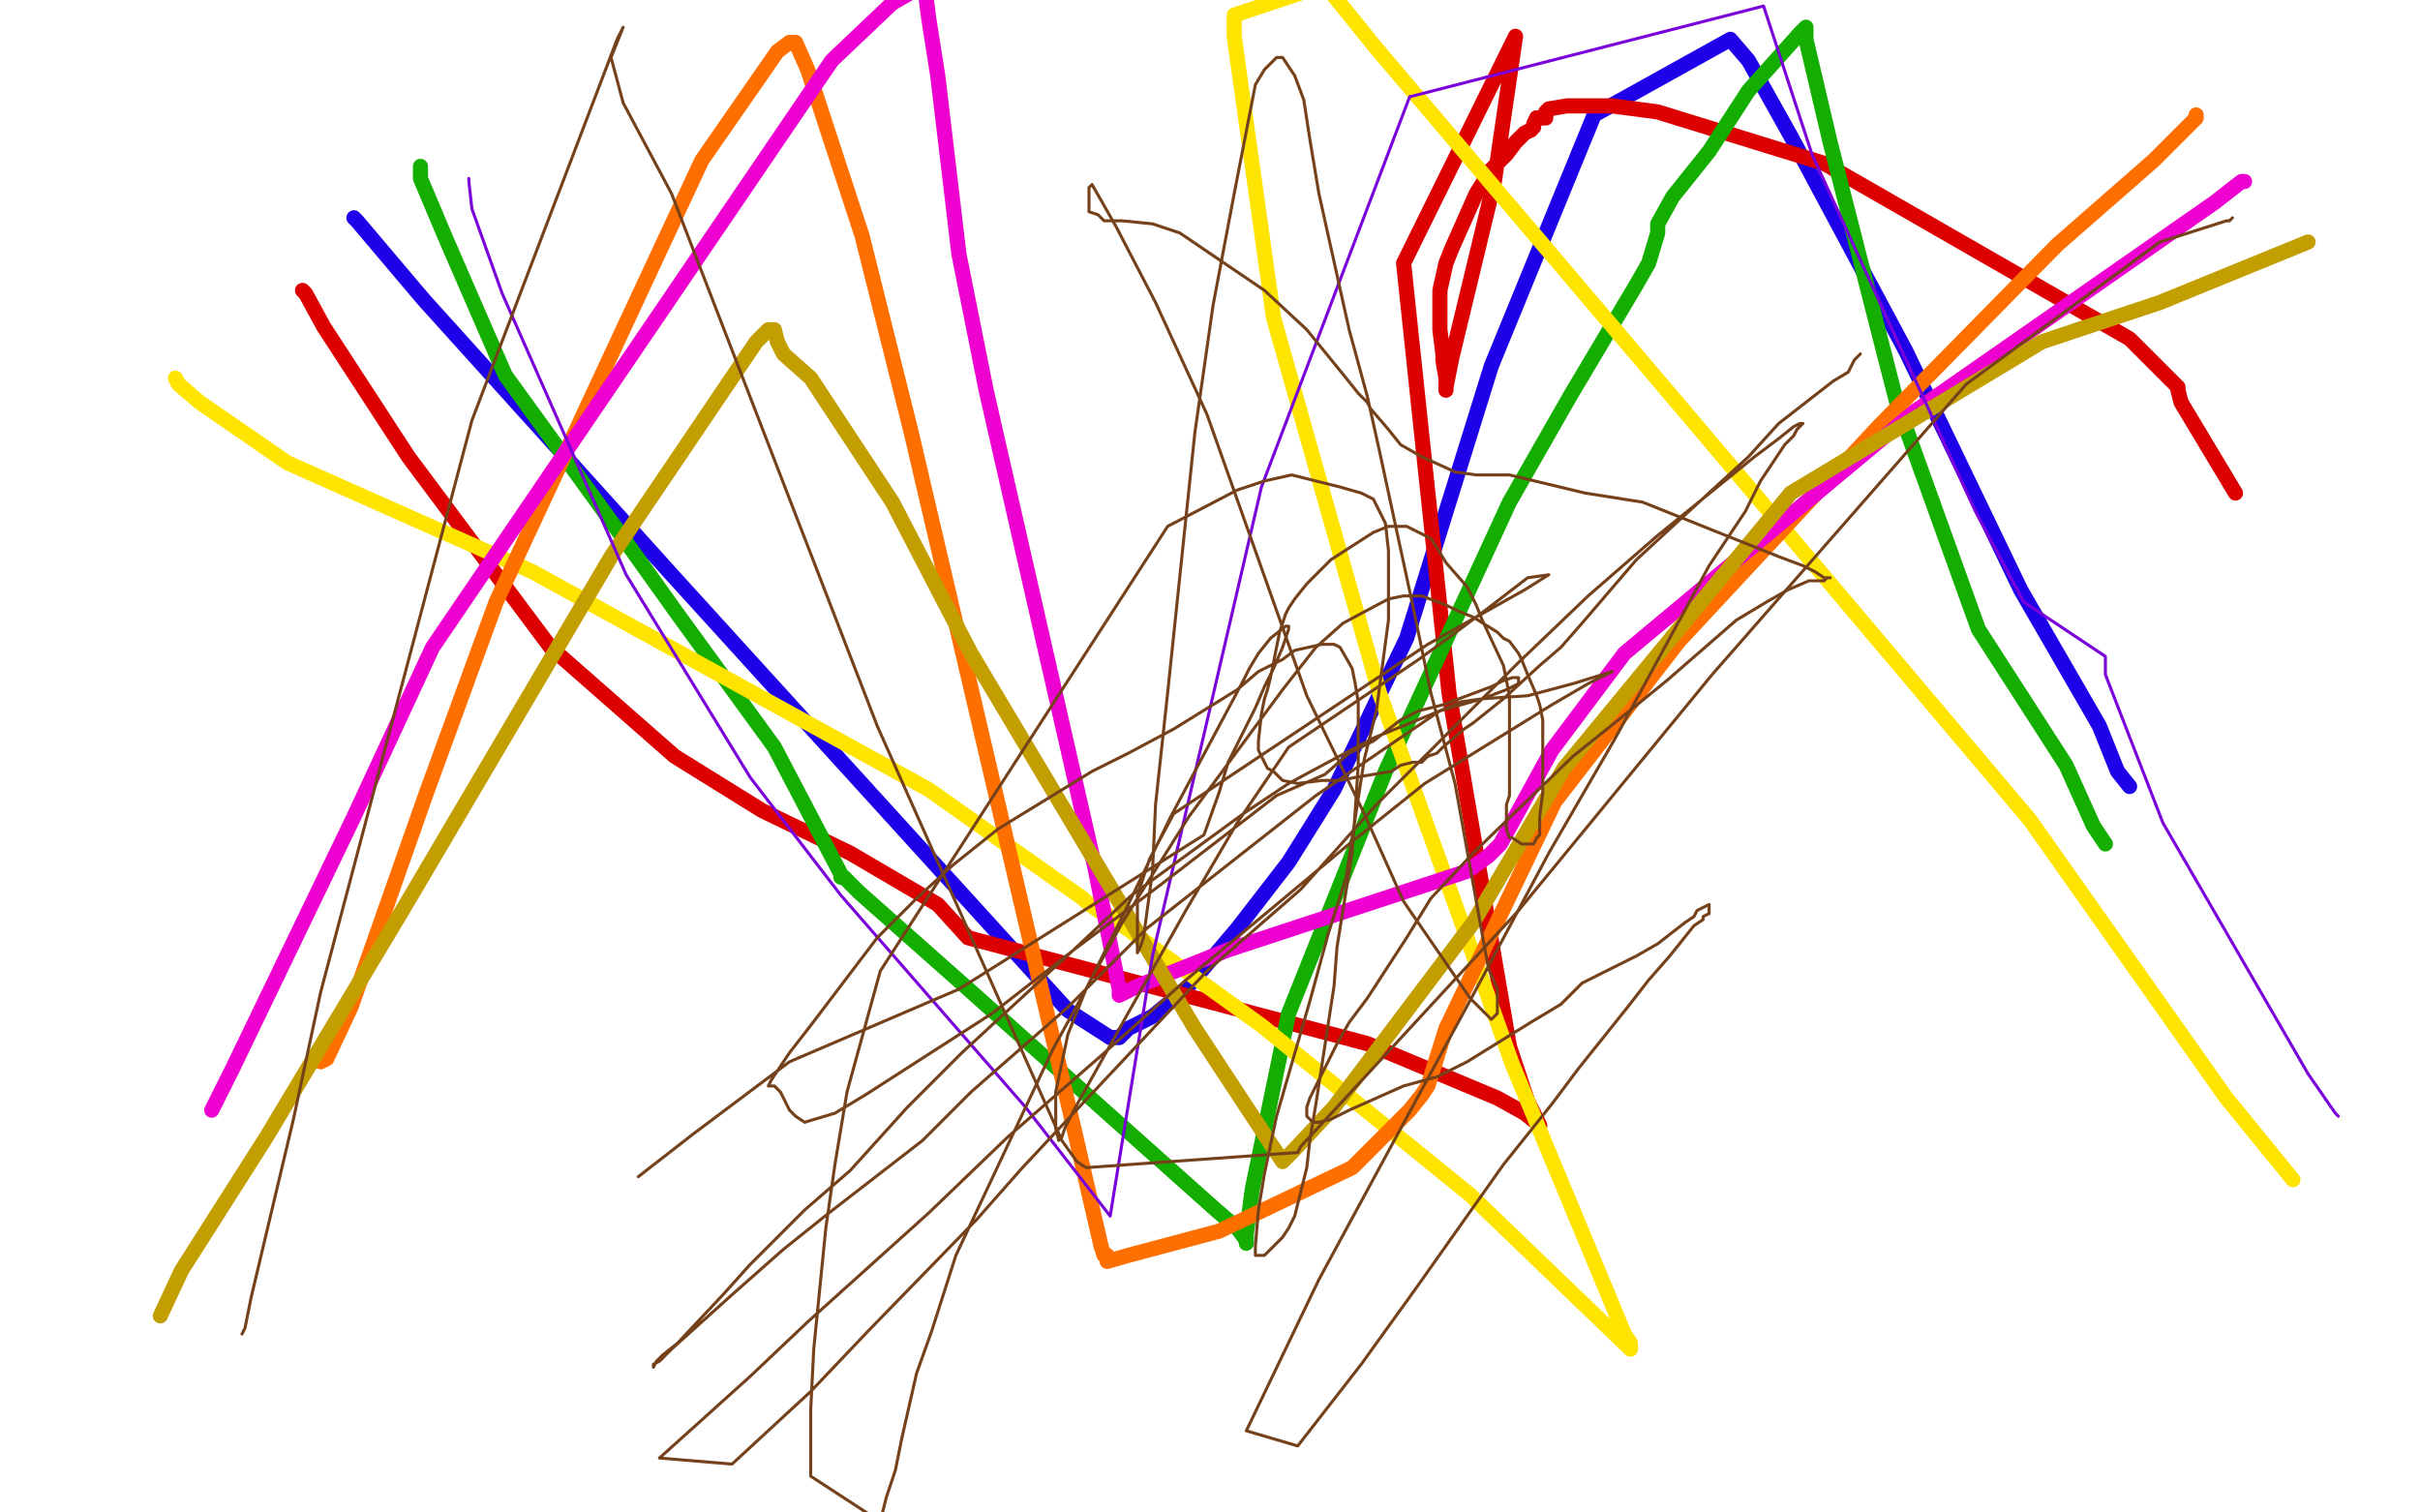
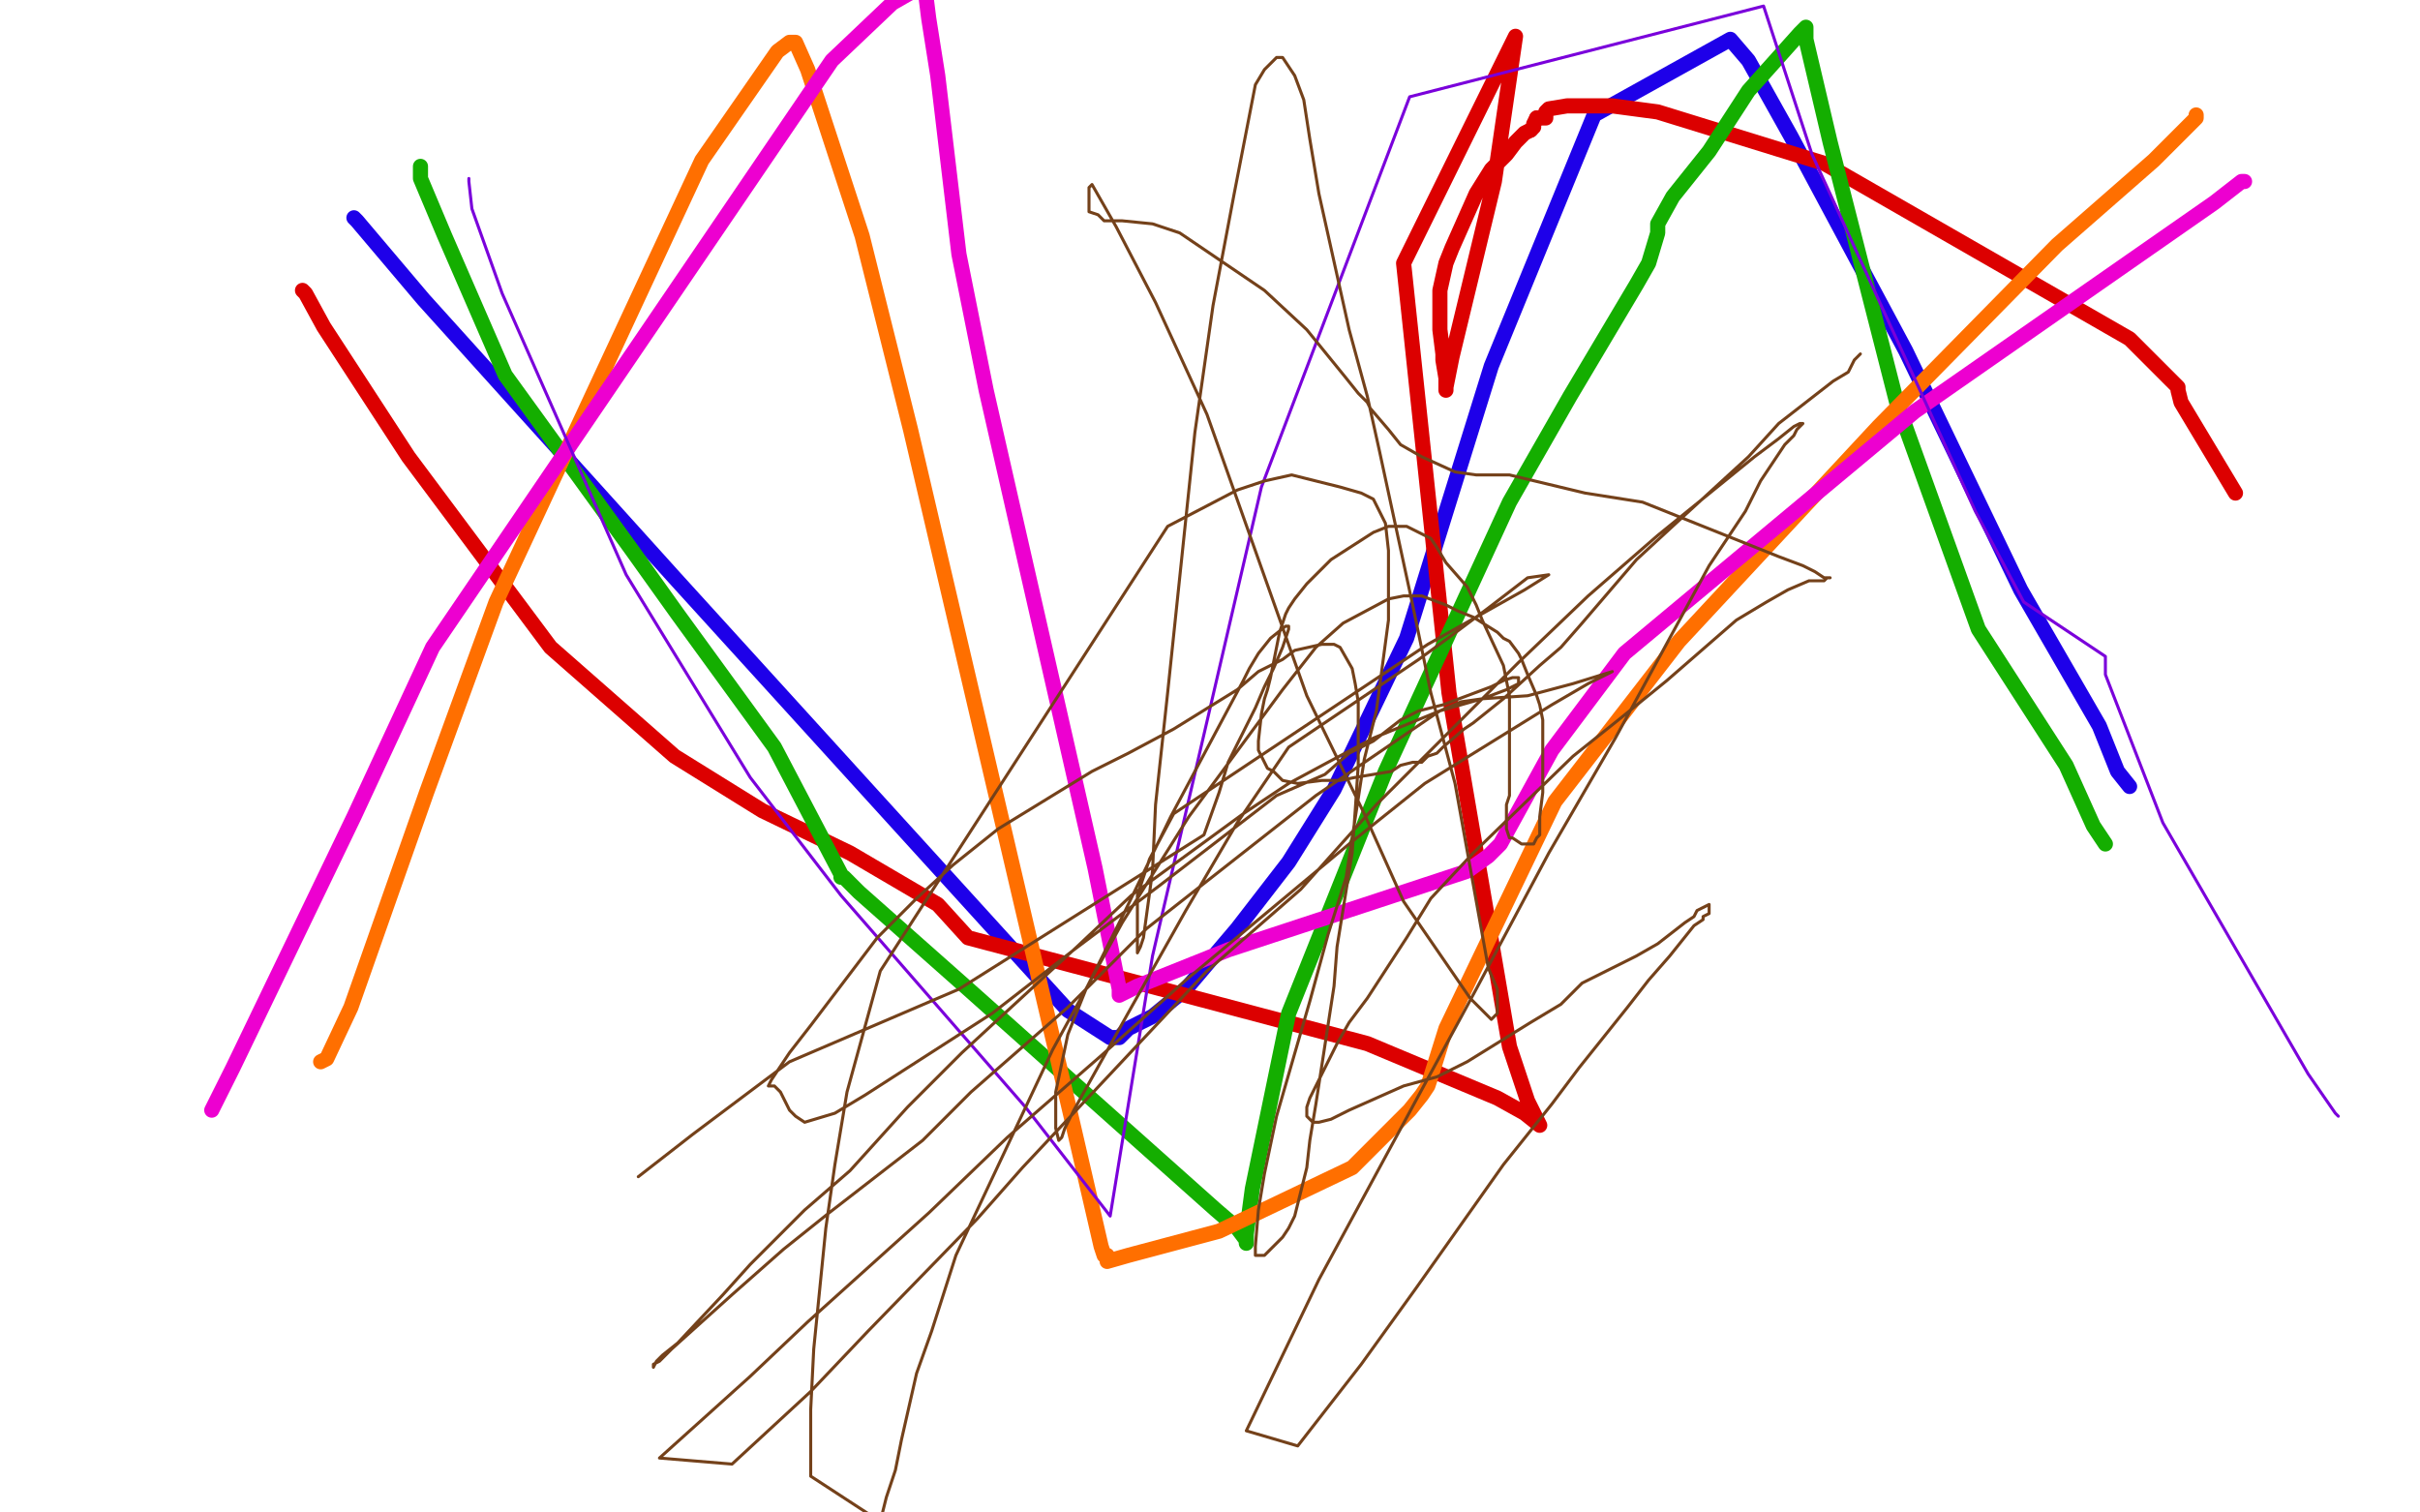
<svg xmlns="http://www.w3.org/2000/svg" width="800" height="500" version="1.1" style="stroke-antialiasing: false">
  <desc>This SVG has been created on https://colorillo.com/</desc>
  <rect x="0" y="0" width="800" height="500" style="fill: rgb(255,255,255); stroke-width:0" />
  <polyline points="117,72 118,73 118,73 140,99 140,99 223,191 223,191 313,290 313,290 353,334 353,334 367,343 367,343 370,343 370,343 371,342 373,340 381,336 392,327 409,307 426,285 441,261 465,211 493,121 527,38 572,13 578,20 592,45 630,116 668,195 694,240 700,255 704,260" style="fill: none; stroke: #1e00e9; stroke-width: 5; stroke-linejoin: round; stroke-linecap: round; stroke-antialiasing: false; stroke-antialias: 0; opacity: 1.0" />
  <polyline points="100,96 101,97 101,97 107,108 107,108 135,151 135,151 182,214 182,214 223,250 223,250 252,268 252,268 281,282 310,299 320,310 452,345 495,363 504,368 509,372 505,364 499,346 479,229 464,87 501,12 494,60 480,118 478,128 478,129 478,127 478,125 477,119 477,117 476,109 476,100 476,96 478,87 480,82 488,64 493,56 498,51 501,47 504,44 506,43" style="fill: none; stroke: #dc0000; stroke-width: 5; stroke-linejoin: round; stroke-linecap: round; stroke-antialiasing: false; stroke-antialias: 0; opacity: 1.0" />
  <polyline points="508,39 510,39 511,39 511,37 512,36 518,35 522,35 533,35 548,37 603,54 704,112 713,121 719,127 720,128 720,129 721,133 739,163" style="fill: none; stroke: #dc0000; stroke-width: 5; stroke-linejoin: round; stroke-linecap: round; stroke-antialiasing: false; stroke-antialias: 0; opacity: 1.0" />
  <polyline points="506,43 507,42 507,41 508,39" style="fill: none; stroke: #dc0000; stroke-width: 5; stroke-linejoin: round; stroke-linecap: round; stroke-antialiasing: false; stroke-antialias: 0; opacity: 1.0" />
  <polyline points="139,55 139,56 139,56 139,59 139,59 147,78 147,78 167,124 167,124 209,182 209,182 224,203 240,225 256,247 278,289 278,290 279,290 284,295 319,326 402,400 409,406 412,410 412,411 412,410 412,408 414,393 426,335 458,255 499,166 519,131 541,94 545,87 548,77 548,76 548,75 548,74 553,65 565,50 578,30 595,11 597,9 597,10 597,13 605,47 627,133 654,208 683,253 692,273 696,279" style="fill: none; stroke: #14ae00; stroke-width: 5; stroke-linejoin: round; stroke-linecap: round; stroke-antialiasing: false; stroke-antialias: 0; opacity: 1.0" />
-   <polyline points="58,125 59,127 59,127 66,133 66,133 95,153 95,153 176,189 176,189 307,261 307,261 348,290 358,297 359,298 363,301 367,303 417,339 486,395 539,446 539,444 537,441 500,352 456,229 421,105 408,12 408,5 438,-5 455,16 562,142 671,271 736,363 758,390" style="fill: none; stroke: #ffe400; stroke-width: 5; stroke-linejoin: round; stroke-linecap: round; stroke-antialiasing: false; stroke-antialias: 0; opacity: 1.0" />
  <polyline points="726,38 726,39 726,39 719,46 719,46 712,53 712,53 680,81 680,81 621,141 621,141 555,212 514,265 478,340 473,356 472,359 470,362 466,367 447,386 403,407 373,415 366,417 366,415 365,415 364,412 355,373 301,142 285,78 267,23 263,14 262,14 261,14 257,17 232,53 164,199 141,262 116,333 108,350 106,351" style="fill: none; stroke: #ff6f00; stroke-width: 5; stroke-linejoin: round; stroke-linecap: round; stroke-antialiasing: false; stroke-antialias: 0; opacity: 1.0" />
  <polyline points="742,60 741,60 741,60 732,67 732,67 633,136 633,136 537,216 537,216 513,248 513,248 496,279 496,279 492,283 485,288 406,314 376,326 370,329 370,327 368,317 362,287 326,129 317,84 310,25 307,6 306,-2 305,-3 302,-3 295,1 275,20 143,214 117,270 77,353 70,367" style="fill: none; stroke: #ed00d0; stroke-width: 5; stroke-linejoin: round; stroke-linecap: round; stroke-antialiasing: false; stroke-antialias: 0; opacity: 1.0" />
-   <polyline points="763,80 714,100 714,100 675,113 675,113 592,163 517,254 487,305 441,366 427,381 424,384 418,375 395,340 321,216 295,166 268,125 259,117 257,113 256,109 254,109 250,113 202,184 133,301 88,376 60,420 53,435" style="fill: none; stroke: #c39e00; stroke-width: 5; stroke-linejoin: round; stroke-linecap: round; stroke-antialiasing: false; stroke-antialias: 0; opacity: 1.0" />
  <polyline points="155,59 155,60 155,60 156,69 156,69 166,97 166,97 207,190 207,190 248,257 248,257 278,296 278,296 339,366 339,366 367,402 367,402 381,316 417,161 466,32 583,2 599,51 653,169 669,199 696,217 696,219 696,223 715,272 763,355 772,368 773,369" style="fill: none; stroke: #7a00db; stroke-width: 1; stroke-linejoin: round; stroke-linecap: round; stroke-antialiasing: false; stroke-antialias: 0; opacity: 1.0" />
-   <polyline points="738,72 737,73 737,73 736,73 736,73 714,80 714,80 650,127 650,127 566,223 566,223 502,301 502,301 430,379 430,379 429,381 359,386 356,384 351,377 290,240 222,64 206,34 202,19 206,9 204,13 156,139 106,328 97,370 83,429 81,439 80,441" style="fill: none; stroke: #74411a; stroke-width: 1; stroke-linejoin: round; stroke-linecap: round; stroke-antialiasing: false; stroke-antialias: 0; opacity: 1.0" />
  <polyline points="615,117 613,119 613,119 611,123 611,123 606,126 606,126 588,140 588,140 578,151 578,151 554,173 554,173 541,185 523,206 516,214 509,220 497,231 492,235 487,239 484,241 477,247 475,249 472,250 470,252 469,252 467,252 463,253 460,255 448,257 443,258 437,258 429,259 424,258 421,255 419,254 416,248 416,245 417,236 418,231 419,228 420,224 422,214 423,209 425,203 426,201 428,198 432,193 435,190 440,185 454,176 459,174 465,174 473,178 475,181 478,186 485,194 488,200 490,205 497,220 499,230 499,241 499,257 499,260 499,262 499,263 498,266 498,268 498,270 498,274 499,277 500,277 503,279 504,279 506,279 507,279 508,277 509,276 509,274 509,273 509,270 510,262 510,258 510,253 510,247 510,238 509,233 508,230 505,223 503,218 502,216 499,212 497,211 495,209 487,204 482,202 478,200 470,197 464,197 459,198 444,206 435,214 424,228 393,270 371,305 348,347 316,415 308,440 303,454 298,476 296,486 293,495 291,503 268,488 268,466 269,446 273,406 276,385 280,361 291,321 386,174 409,162 418,159 427,157 443,161 450,163 454,165 458,173 459,182 459,193 459,205 455,235 451,251 445,290 439,309 433,331 422,369 418,388 416,400 415,412 415,415 416,415 418,415 419,414 421,412 424,409 426,406 428,402 432,386 433,377 435,365 439,339 441,326 442,313 447,282 448,268 449,253 449,232 448,226 447,221 443,214 441,213 437,213 428,215 424,218 416,222 409,228 388,241 373,249 361,255 330,274 315,286 303,297 290,310 268,339 261,348 255,357 254,359 255,359 256,359 258,361 261,367 263,369 266,371 276,368 286,362 328,335 355,314 383,293 422,263 438,256 446,249 454,245 463,238 469,235 477,233 493,227 497,225 500,224 502,224 502,225 502,226 500,227 498,228 490,231 483,232 476,235 454,244 439,252 426,259 411,269 374,296 356,313 318,348 300,366 281,387 266,400 248,418 239,428 224,444 219,448 217,450 216,452 216,451 218,450 222,446 242,428 259,413 274,401 305,377 321,361 353,333 379,307 435,263 476,235 490,231 505,230 520,226 533,222 531,223 525,226 513,233 471,259 446,279 392,324 364,349 333,376 307,401 267,437 248,455 218,482 242,484 268,460 287,440 323,403 338,386 353,370 399,321 430,294 455,266 502,219 525,197 548,177 580,151 588,145 593,141 595,140 596,140 595,141 594,142 593,144 590,147 582,159 577,169 565,187 534,244 512,282 488,327 436,423 412,473 429,478 450,451 468,426 497,385 513,365 522,353 538,333 545,324 552,316 560,306 563,304 563,303 565,302 565,300 565,299 563,300 561,301 560,303 557,305 548,312 541,316 523,325 516,332 506,338 485,351 475,356 464,359 446,367 440,370 436,371 434,371 432,369 432,366 433,363 438,353 442,345 446,338 452,330 465,310 473,297 487,282 520,250 535,238 551,225 574,205 584,199 591,195 598,192 599,192 601,192 603,192 604,191 605,191 603,191 600,189 596,187 588,184 563,174 543,166 524,163 499,157 488,157 481,156 470,151 463,147 459,142 453,135 452,133 449,130 445,125 432,109 418,96 390,77 381,74 371,73 369,73 366,73 365,73 363,71 360,70 360,67 360,64 360,62 361,61 369,75 382,100 399,137 432,230 451,269 464,298 486,330 491,335 493,337 495,335 495,331 495,327 492,320 481,259 473,229 467,200 456,149 452,131 446,109 436,64 433,46 431,33 428,25 424,19 423,19 422,19 420,21 418,23 415,28 408,64 401,101 395,143 386,229 382,266 381,288 378,310 377,313 376,315 376,314 376,312 376,309 376,306 376,296 380,284 388,269 472,213 504,195 512,190 505,191 492,201 480,210 469,218 426,247 409,272 392,301 374,333 355,367 352,373 351,376 350,377 349,373 349,367 349,361 353,342 359,327 372,301 387,270 411,225 413,221 416,216 420,211 425,207 426,207 426,208 424,214 421,221 418,227 415,234 406,252 403,262 398,276 317,327 261,351 229,375 211,389" style="fill: none; stroke: #74411a; stroke-width: 1; stroke-linejoin: round; stroke-linecap: round; stroke-antialiasing: false; stroke-antialias: 0; opacity: 1.0" />
</svg>